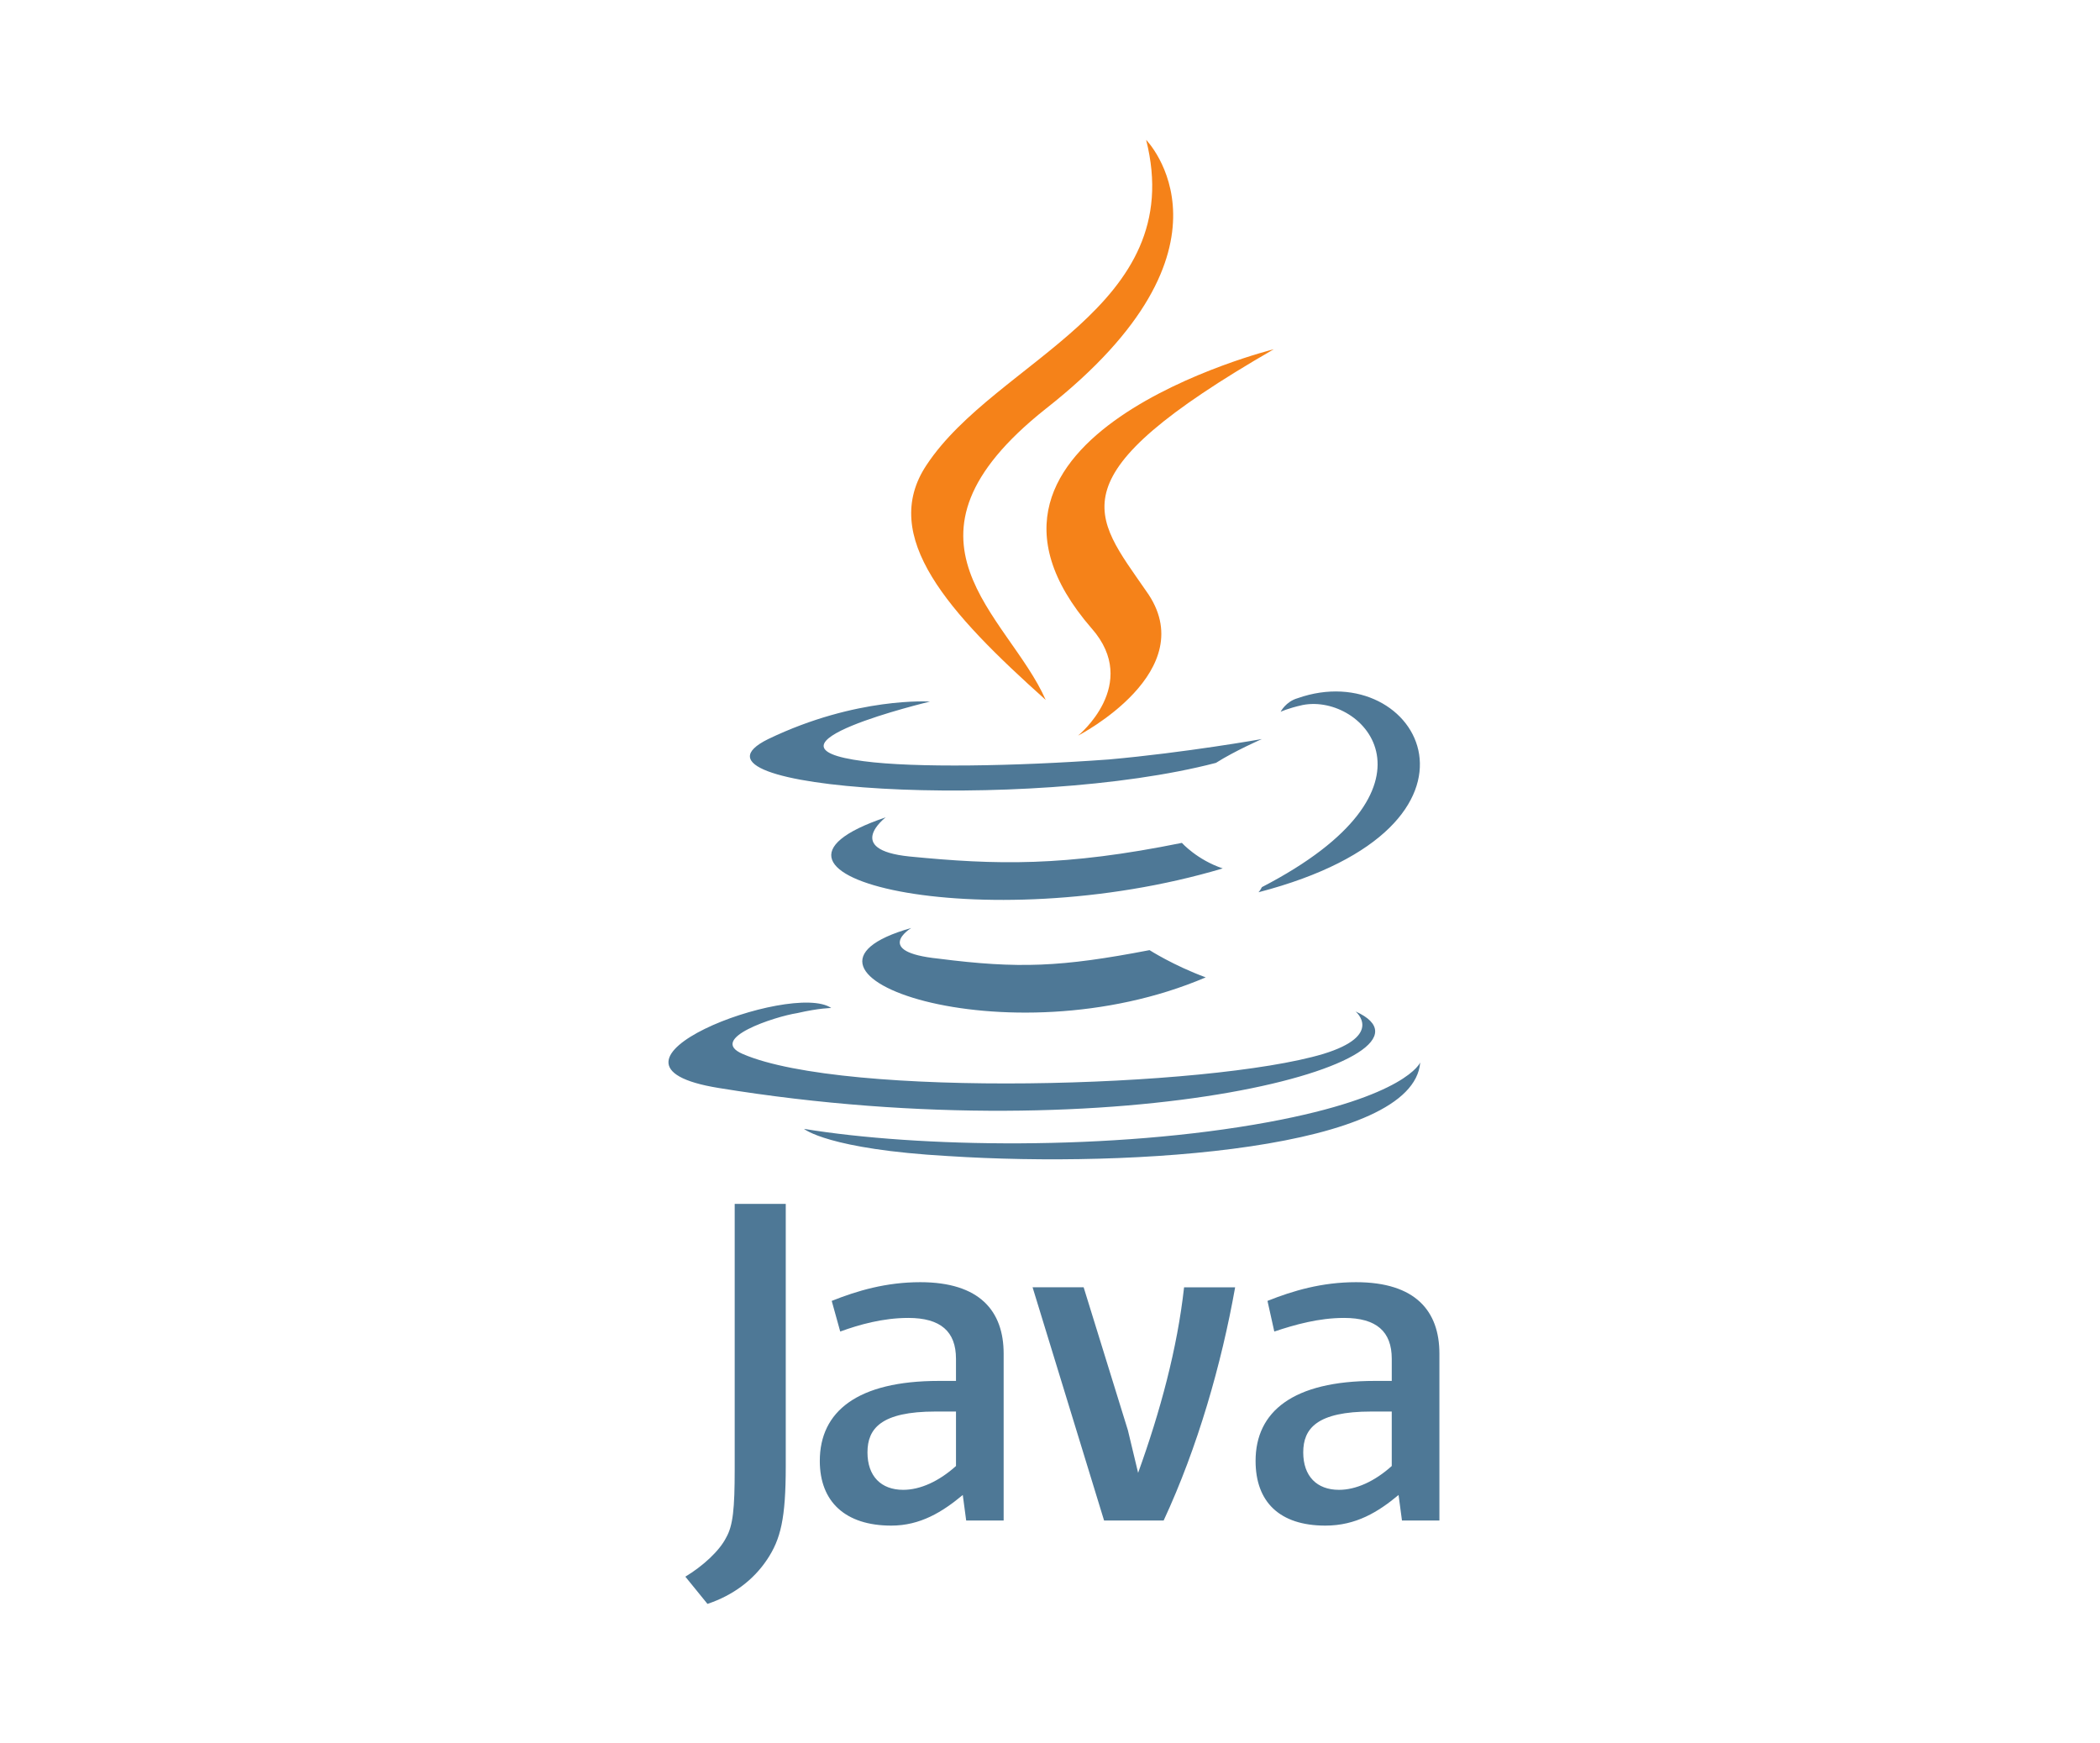
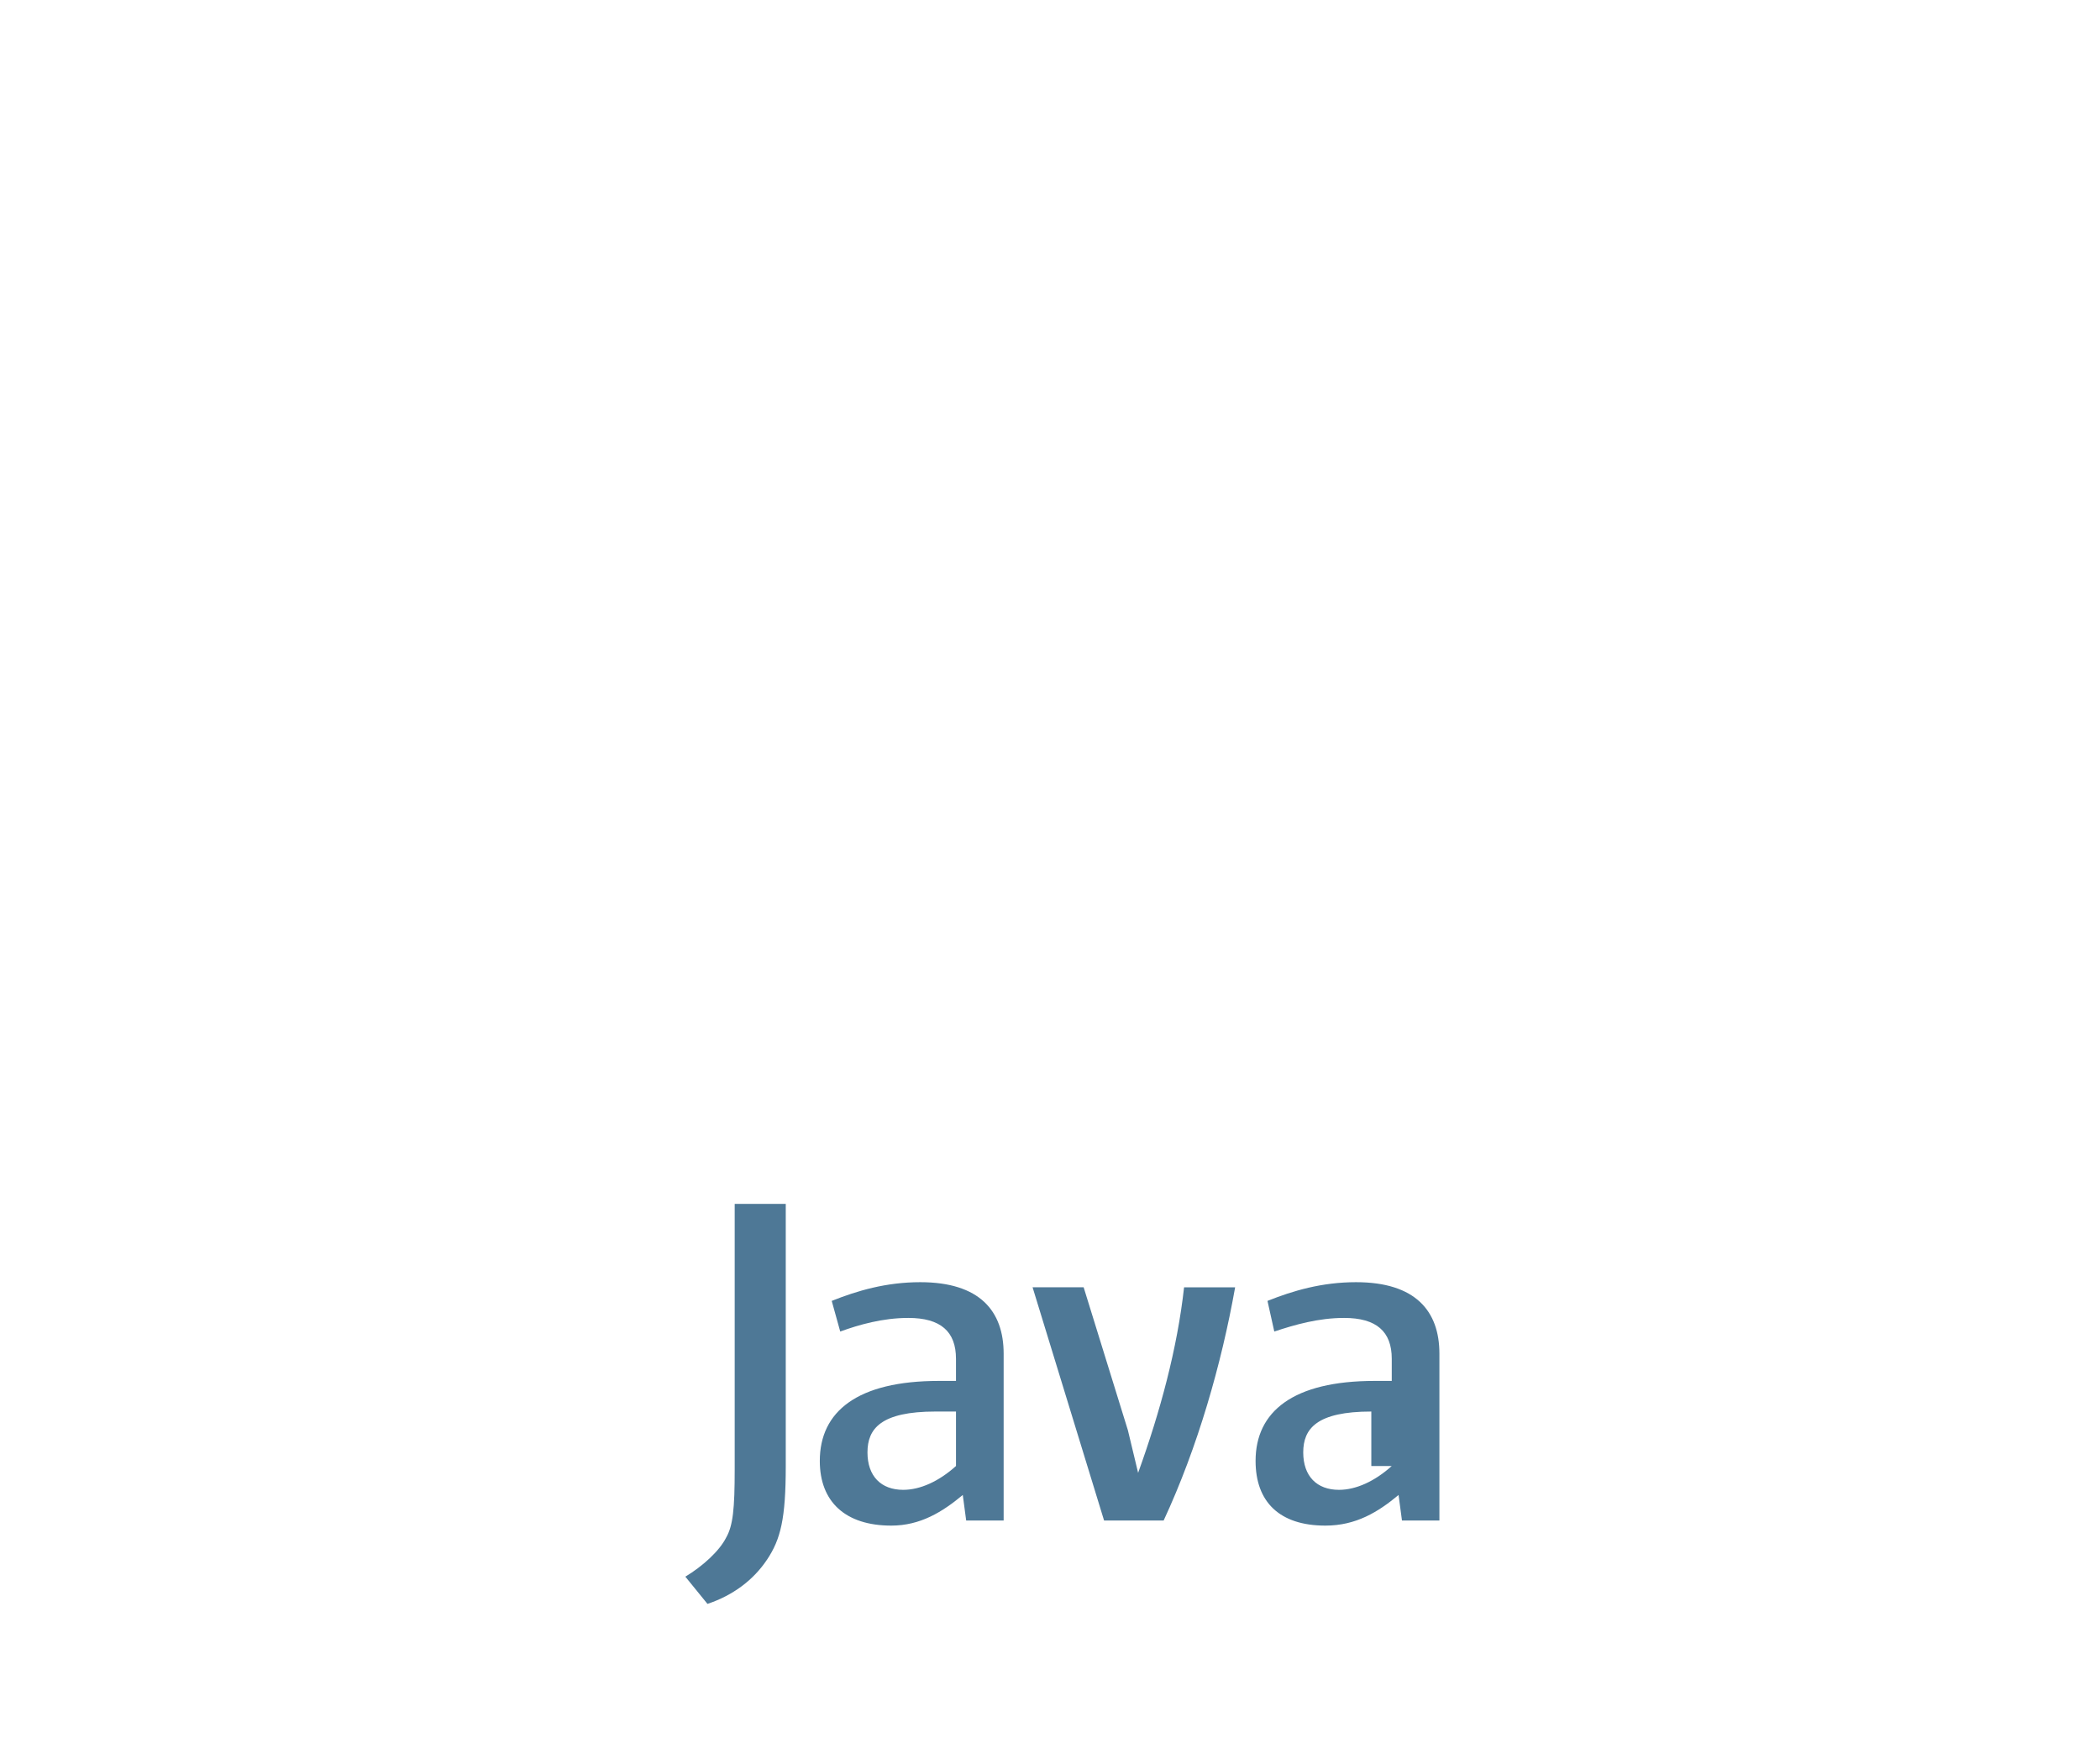
<svg xmlns="http://www.w3.org/2000/svg" xmlns:ns1="http://sodipodi.sourceforge.net/DTD/sodipodi-0.dtd" xmlns:ns2="http://www.inkscape.org/namespaces/inkscape" height="83" width="100" version="1.1" id="svg10" ns1:docname="java-vertical.svg" ns2:version="0.92.1 r15371" viewBox="0 0 120 100">
  <defs id="defs14" />
  <ns1:namedview pagecolor="#ffffff" bordercolor="#666666" borderopacity="1" objecttolerance="10" gridtolerance="10" guidetolerance="10" ns2:pageopacity="0" ns2:pageshadow="2" ns2:window-width="1888" ns2:window-height="810" id="namedview12" showgrid="false" ns2:zoom="2.5106383" ns2:cx="142.61017" ns2:cy="48.59322" ns2:window-x="0" ns2:window-y="0" ns2:window-maximized="0" ns2:current-layer="svg10" />
  <g transform="matrix(0.907,0,0,0.907,3505.773,385.929)" id="g8">
-     <path d="m -3807.866,-366.8 c 0,0 -2.477,1.507 1.723,1.938 5.061,0.646 7.753,0.538 13.352,-0.538 0,0 1.507,0.969 3.553,1.723 -12.598,5.384 -28.534,-0.323 -18.628,-3.123 z m -1.615,-6.999 c 0,0 -2.692,2.046 1.507,2.476 5.492,0.538 9.798,0.646 17.228,-0.861 0,0 0.969,1.077 2.584,1.615 -15.182,4.522 -32.194,0.431 -21.319,-3.23 z m 29.718,12.275 c 0,0 1.831,1.507 -2.046,2.692 -7.214,2.154 -30.256,2.8 -36.717,0 -2.261,-0.969 2.046,-2.369 3.446,-2.584 1.4,-0.323 2.154,-0.323 2.154,-0.323 -2.476,-1.723 -16.474,3.553 -7.106,5.061 25.734,4.199 46.946,-1.83 40.27,-4.845 z m -26.919,-19.597 c 0,0 -11.736,2.8 -4.199,3.769 3.23,0.431 9.583,0.323 15.505,-0.108 4.845,-0.431 9.691,-1.292 9.691,-1.292 0,0 -1.723,0.754 -2.907,1.507 -11.952,3.122 -34.886,1.723 -28.318,-1.507 5.599,-2.692 10.229,-2.369 10.229,-2.369 z m 20.997,11.736 c 12.059,-6.245 6.46,-12.275 2.584,-11.521 -0.969,0.215 -1.4,0.431 -1.4,0.431 0,0 0.323,-0.646 1.077,-0.861 7.645,-2.692 13.675,8.075 -2.476,12.275 0,0 0.108,-0.108 0.215,-0.323 z m -19.812,17.013 c 11.629,0.754 29.395,-0.431 29.826,-5.922 0,0 -0.861,2.154 -9.583,3.769 -9.906,1.831 -22.181,1.615 -29.395,0.431 0,0 1.507,1.292 9.152,1.723 z" id="path2" ns2:connector-curvature="0" style="fill:#4e7896" />
-     <path d="m -3793.007,-416.653 c 0,0 6.676,6.783 -6.353,17.013 -10.444,8.291 -2.369,13.028 0,18.412 -6.137,-5.491 -10.552,-10.337 -7.537,-14.859 4.415,-6.676 16.582,-9.906 13.89,-20.566 z m -3.446,30.902 c 3.122,3.553 -0.862,6.784 -0.862,6.784 0,0 7.968,-4.092 4.307,-9.152 -3.338,-4.845 -5.922,-7.214 8.075,-15.29 0,0 -22.073,5.491 -11.521,17.659 z" id="path4" ns2:connector-curvature="0" style="fill:#f58219" />
-     <path d="m -3802.02,-329.322 v -10.552 c 0,-2.692 -1.508,-4.522 -5.276,-4.522 -2.154,0 -3.984,0.538 -5.599,1.184 l 0.538,1.938 c 1.184,-0.431 2.692,-0.861 4.307,-0.861 2.046,0 3.015,0.861 3.015,2.584 v 1.4 h -1.077 c -5.168,0 -7.537,1.938 -7.537,5.061 0,2.584 1.615,4.092 4.522,4.092 1.831,0 3.23,-0.861 4.522,-1.938 l 0.215,1.615 h 2.369 z m -3.015,-3.446 c -1.077,0.969 -2.261,1.507 -3.338,1.507 -1.4,0 -2.261,-0.861 -2.261,-2.369 0,-1.507 0.861,-2.584 4.307,-2.584 h 1.292 v 3.446 z m 13.136,3.446 h -3.769 l -4.522,-14.751 h 3.23 l 2.8,9.045 0.646,2.692 c 1.4,-3.876 2.477,-7.86 2.907,-11.736 h 3.23 c -0.861,4.845 -2.369,10.121 -4.522,14.751 z m 17.443,0 v -10.552 c 0,-2.692 -1.507,-4.522 -5.276,-4.522 -2.154,0 -3.984,0.538 -5.599,1.184 l 0.431,1.938 c 1.292,-0.431 2.8,-0.861 4.415,-0.861 2.046,0 3.015,0.861 3.015,2.584 v 1.4 h -1.077 c -5.168,0 -7.537,1.938 -7.537,5.061 0,2.584 1.507,4.092 4.415,4.092 1.938,0 3.338,-0.861 4.63,-1.938 l 0.215,1.615 h 2.369 z m -3.015,-3.446 c -1.077,0.969 -2.261,1.507 -3.338,1.507 -1.4,0 -2.261,-0.861 -2.261,-2.369 0,-1.507 0.861,-2.584 4.307,-2.584 h 1.292 v 3.446 z m -39.516,5.922 c -0.861,1.292 -2.154,2.261 -3.768,2.8 l -1.4,-1.723 c 1.077,-0.646 2.154,-1.615 2.584,-2.476 0.431,-0.754 0.538,-1.831 0.538,-4.307 v -16.797 h 3.23 v 16.582 c 0,3.338 -0.323,4.63 -1.184,5.922 z" id="path6" ns2:connector-curvature="0" style="fill:#4e7896" />
+     <path d="m -3802.02,-329.322 v -10.552 c 0,-2.692 -1.508,-4.522 -5.276,-4.522 -2.154,0 -3.984,0.538 -5.599,1.184 l 0.538,1.938 c 1.184,-0.431 2.692,-0.861 4.307,-0.861 2.046,0 3.015,0.861 3.015,2.584 v 1.4 h -1.077 c -5.168,0 -7.537,1.938 -7.537,5.061 0,2.584 1.615,4.092 4.522,4.092 1.831,0 3.23,-0.861 4.522,-1.938 l 0.215,1.615 h 2.369 z m -3.015,-3.446 c -1.077,0.969 -2.261,1.507 -3.338,1.507 -1.4,0 -2.261,-0.861 -2.261,-2.369 0,-1.507 0.861,-2.584 4.307,-2.584 h 1.292 v 3.446 z m 13.136,3.446 h -3.769 l -4.522,-14.751 h 3.23 l 2.8,9.045 0.646,2.692 c 1.4,-3.876 2.477,-7.86 2.907,-11.736 h 3.23 c -0.861,4.845 -2.369,10.121 -4.522,14.751 z m 17.443,0 v -10.552 c 0,-2.692 -1.507,-4.522 -5.276,-4.522 -2.154,0 -3.984,0.538 -5.599,1.184 l 0.431,1.938 c 1.292,-0.431 2.8,-0.861 4.415,-0.861 2.046,0 3.015,0.861 3.015,2.584 v 1.4 h -1.077 c -5.168,0 -7.537,1.938 -7.537,5.061 0,2.584 1.507,4.092 4.415,4.092 1.938,0 3.338,-0.861 4.63,-1.938 l 0.215,1.615 h 2.369 z m -3.015,-3.446 c -1.077,0.969 -2.261,1.507 -3.338,1.507 -1.4,0 -2.261,-0.861 -2.261,-2.369 0,-1.507 0.861,-2.584 4.307,-2.584 v 3.446 z m -39.516,5.922 c -0.861,1.292 -2.154,2.261 -3.768,2.8 l -1.4,-1.723 c 1.077,-0.646 2.154,-1.615 2.584,-2.476 0.431,-0.754 0.538,-1.831 0.538,-4.307 v -16.797 h 3.23 v 16.582 c 0,3.338 -0.323,4.63 -1.184,5.922 z" id="path6" ns2:connector-curvature="0" style="fill:#4e7896" />
  </g>
</svg>